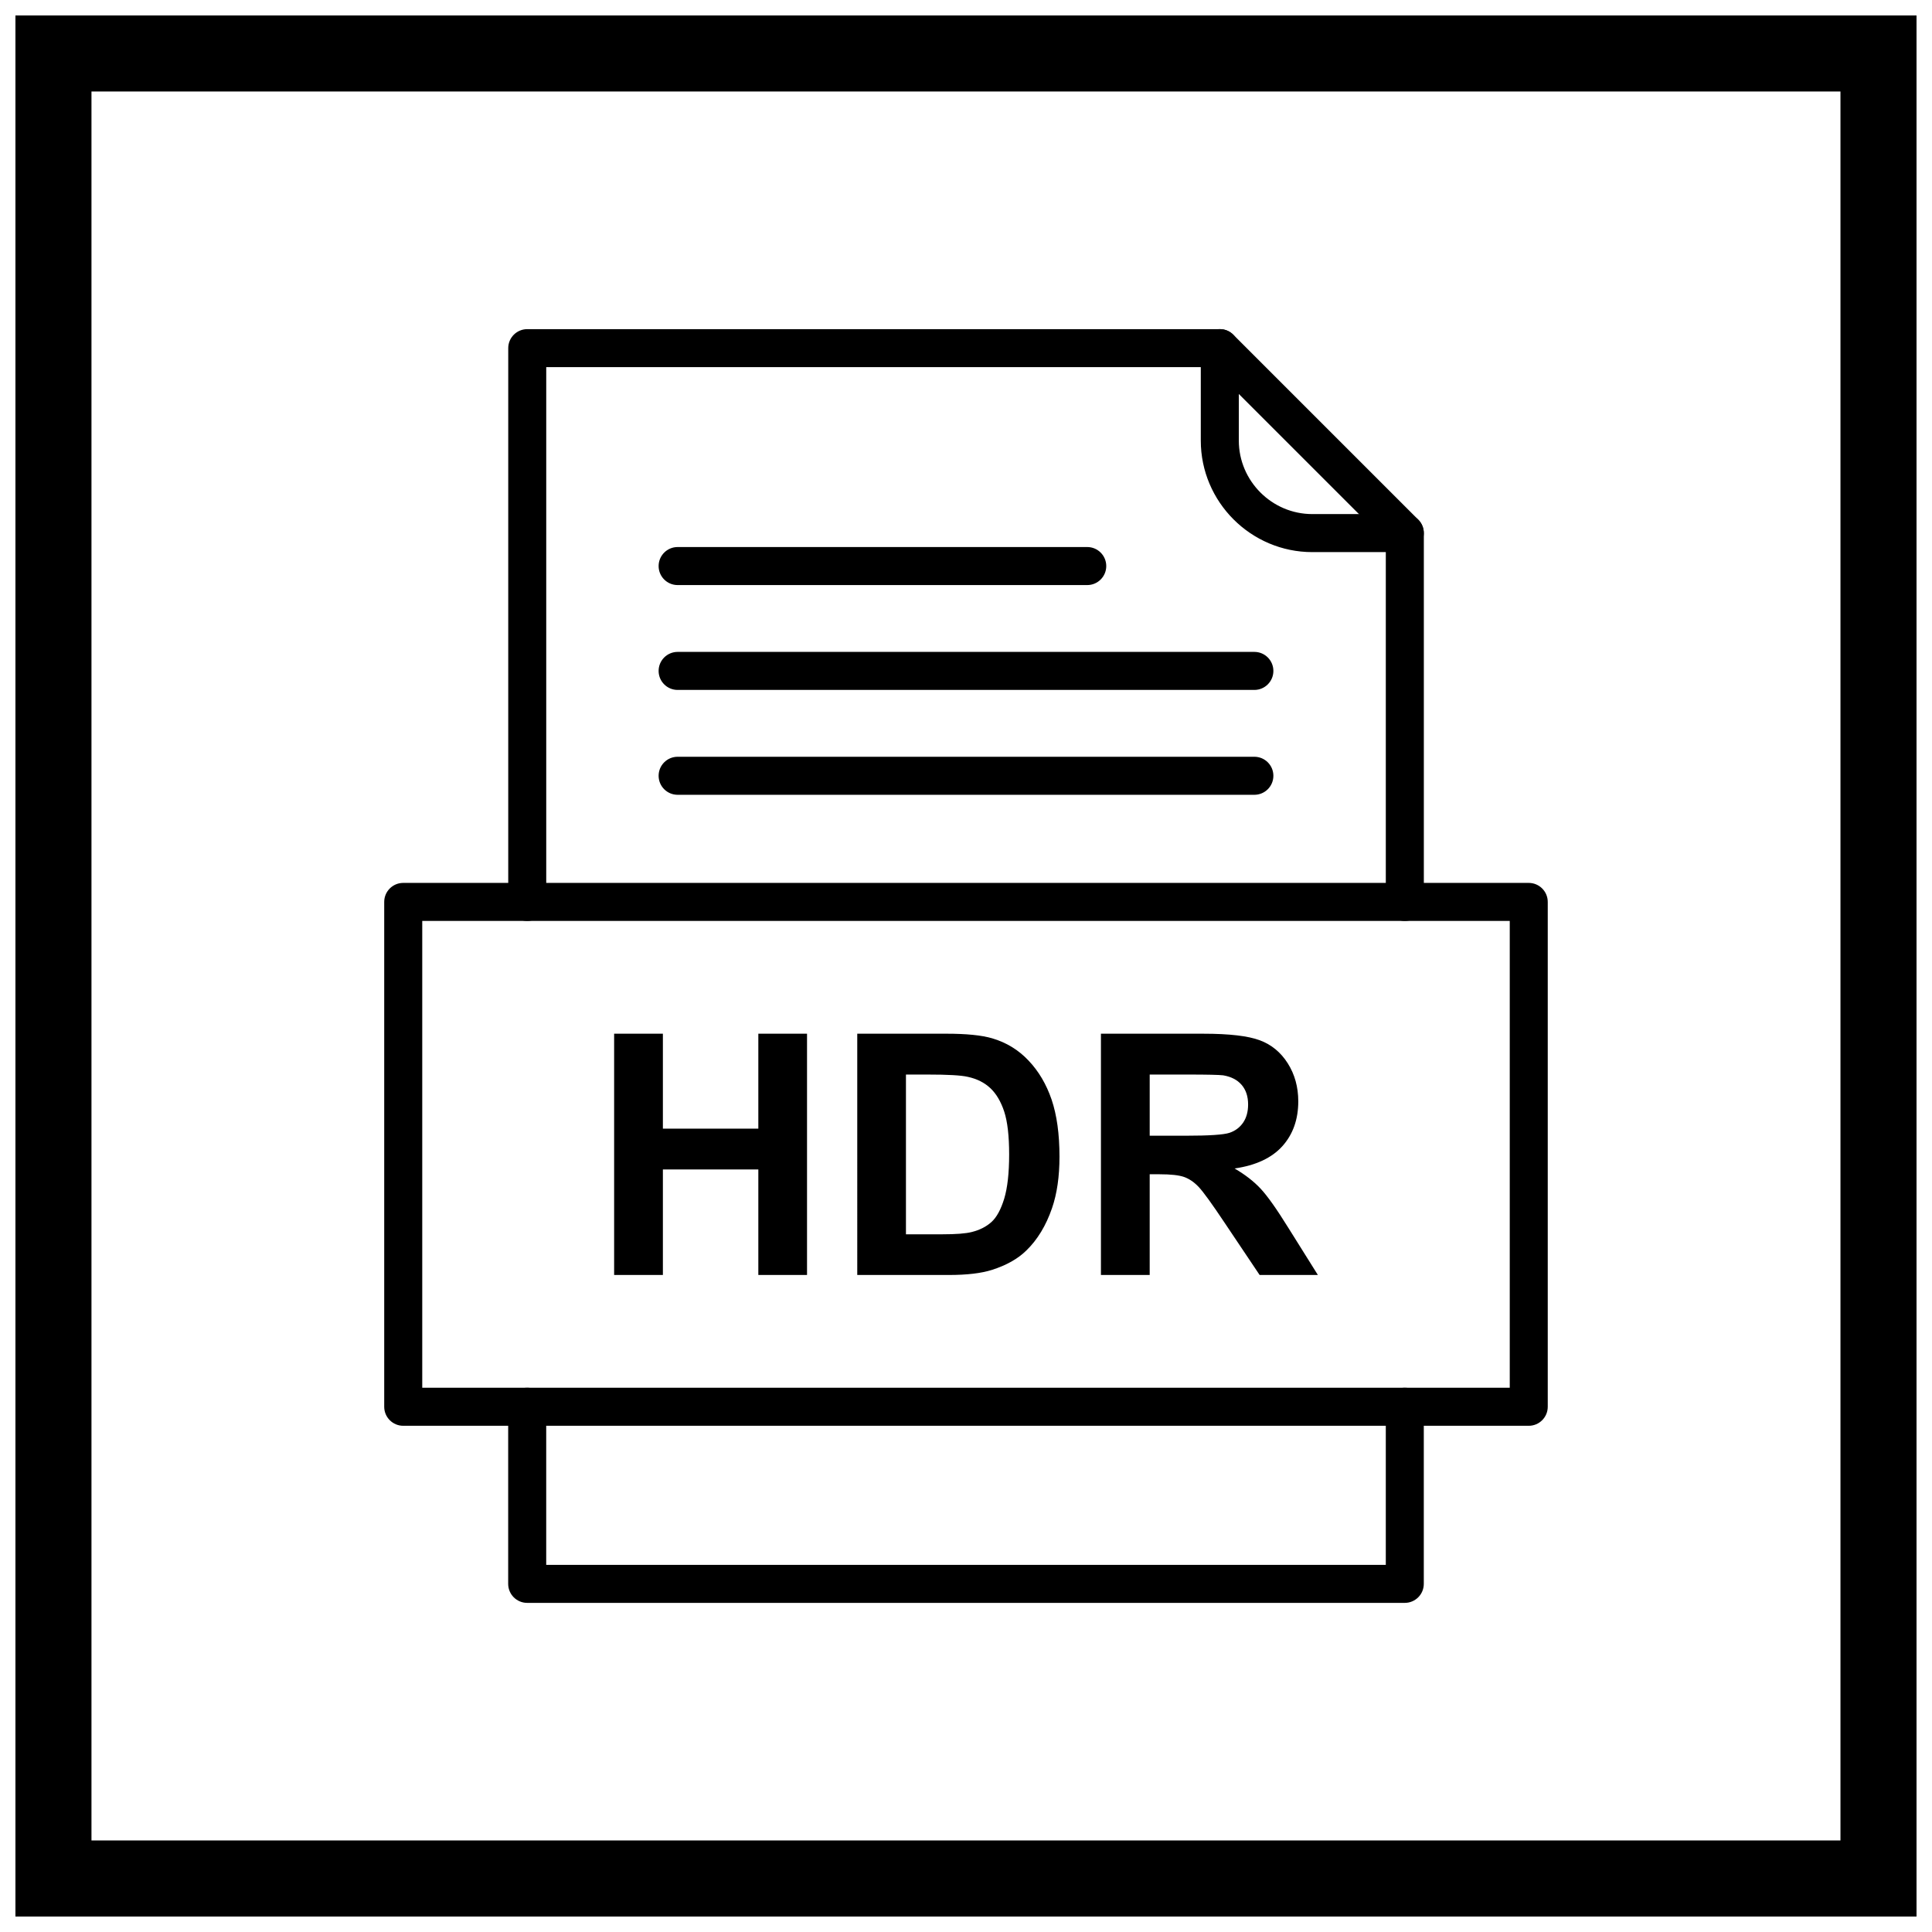
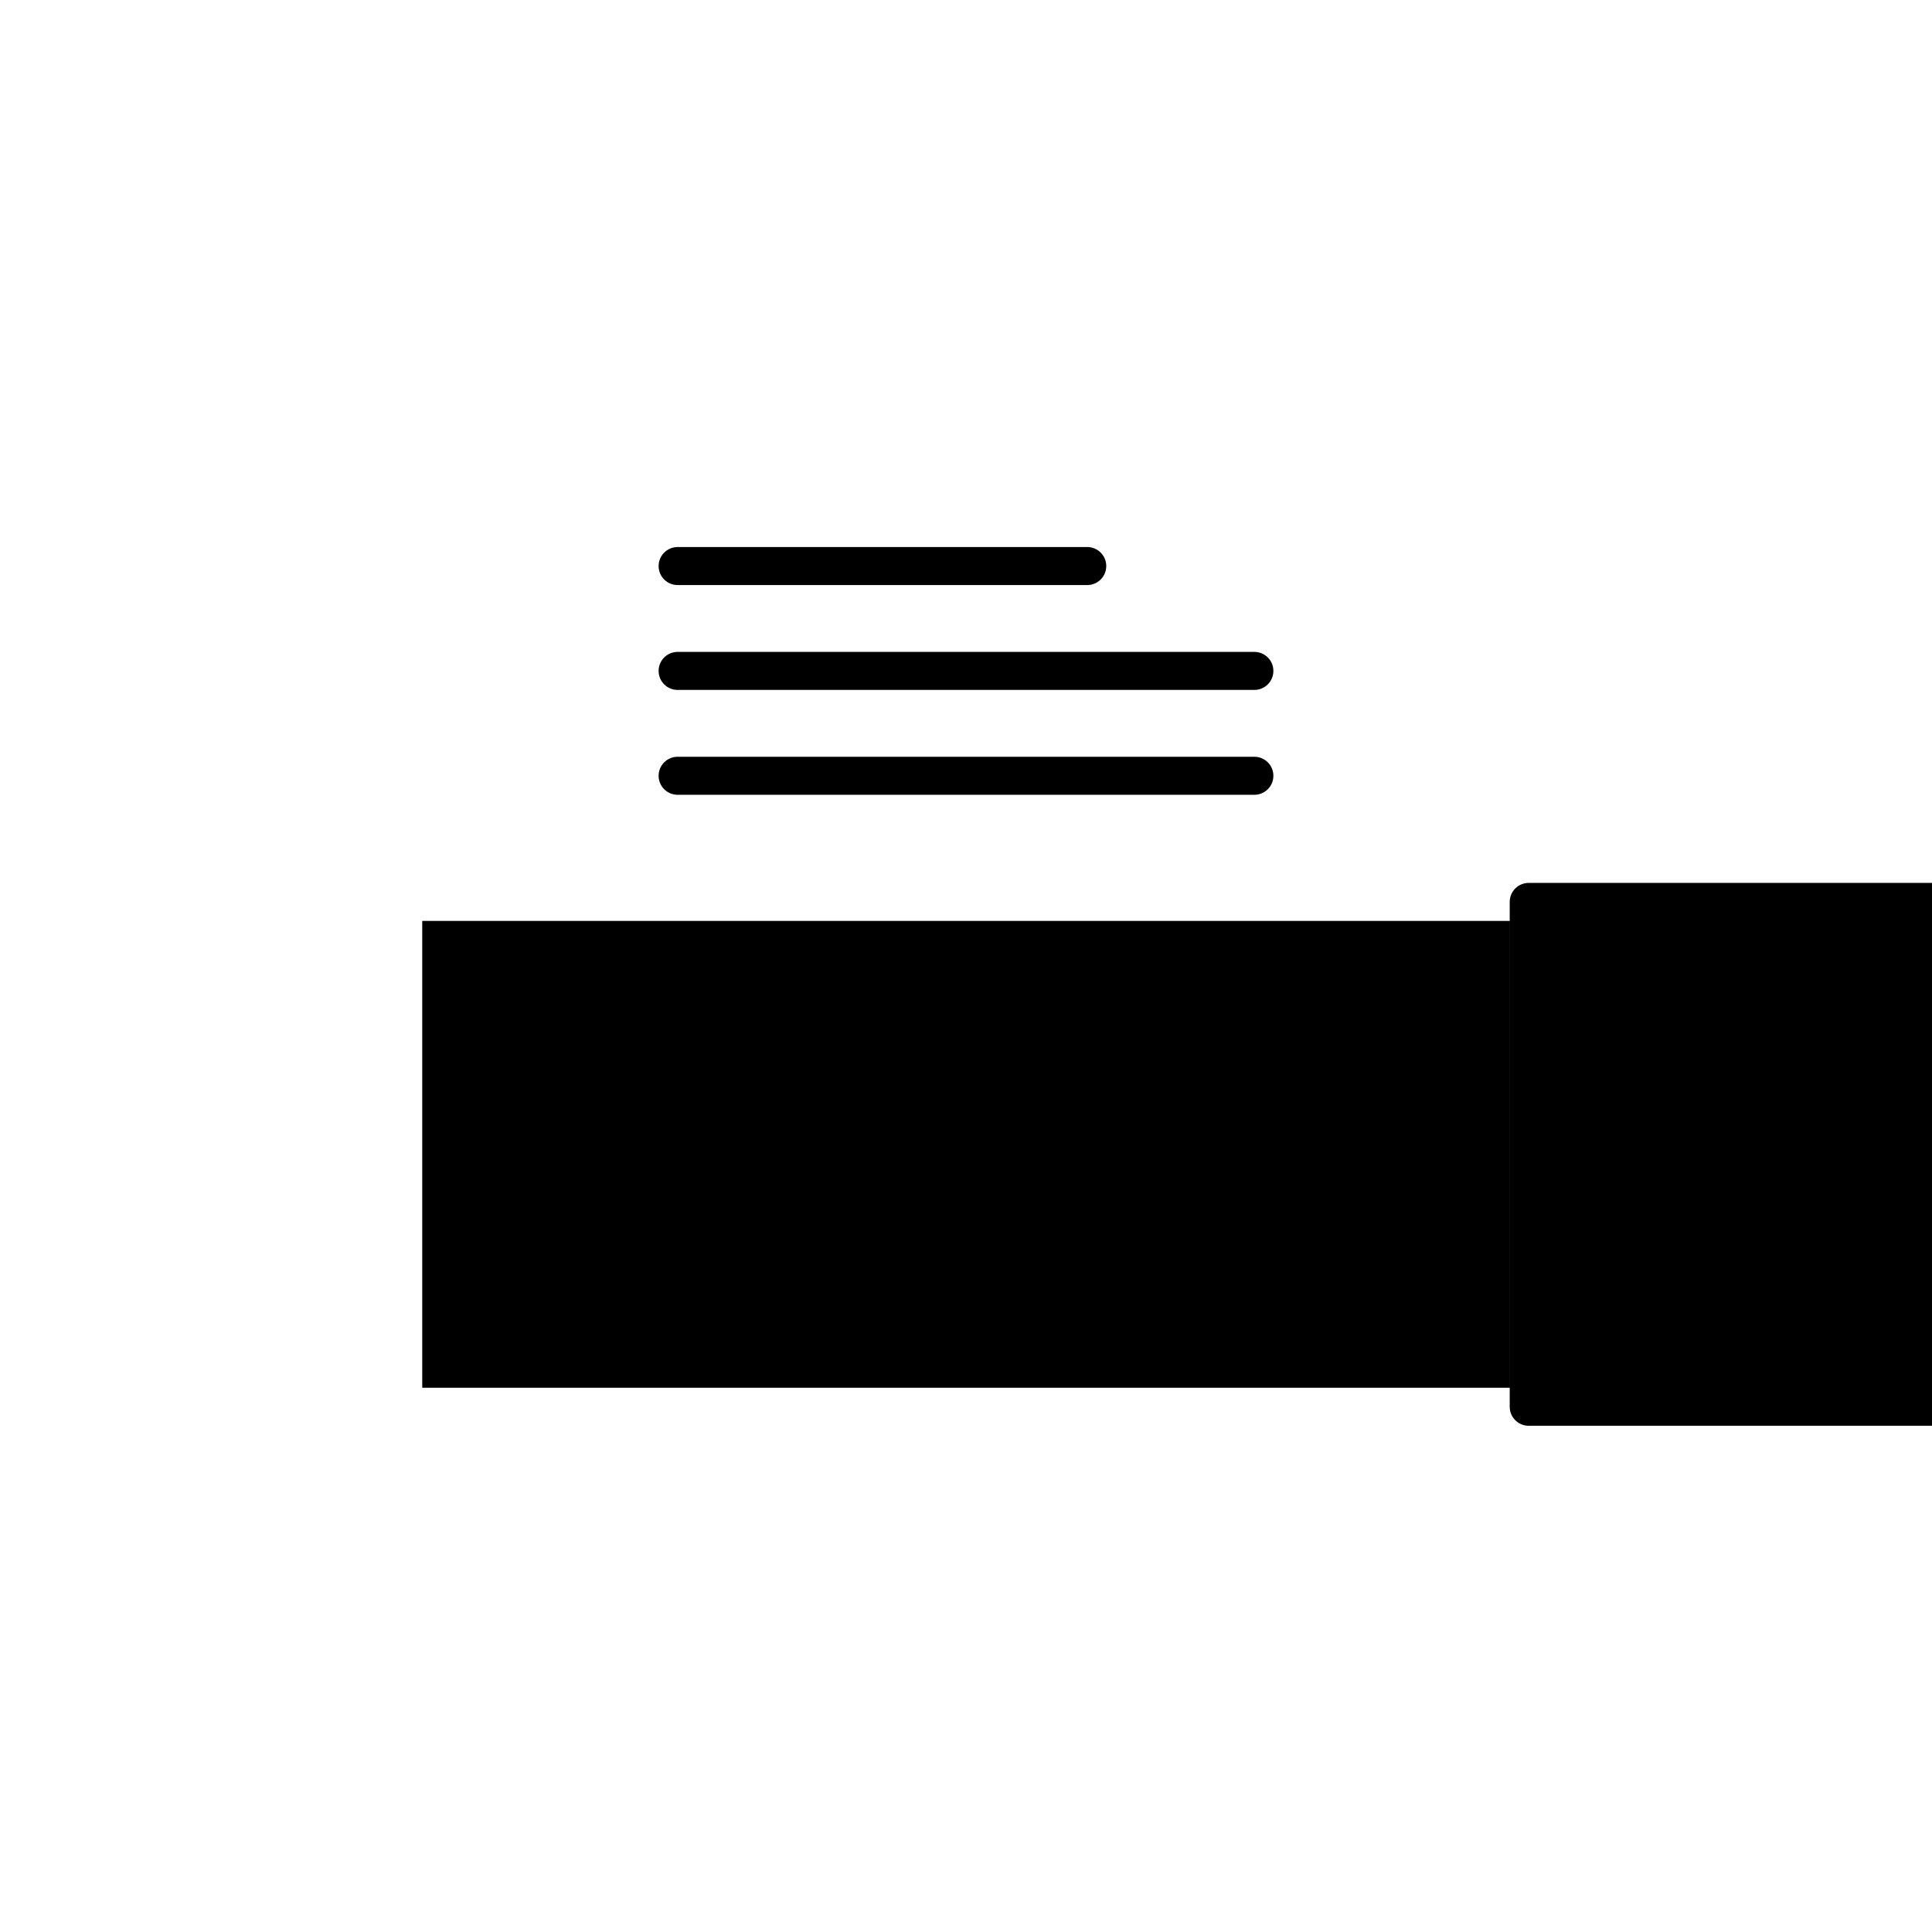
<svg xmlns="http://www.w3.org/2000/svg" width="800px" height="800px" version="1.1" viewBox="144 144 512 512">
  <defs>
    <clipPath id="a">
-       <path d="m148.09 148.09h503.81v503.81h-503.81z" />
-     </clipPath>
+       </clipPath>
  </defs>
  <g clip-path="url(#a)">
-     <path d="m148.09 148.09h503.81v503.81h-503.81zm20.152 20.152h463.5v463.5h-463.5z" fill-rule="evenodd" />
-   </g>
-   <path d="m306.75 481.88v-63.938h12.922v25.16h25.293v-25.16h12.906v63.938h-12.906v-27.957h-25.293v27.957zm64.43-63.938h23.594c5.316 0 9.363 0.402 12.164 1.223 3.75 1.102 6.969 3.066 9.633 5.894 2.68 2.812 4.719 6.266 6.117 10.348 1.383 4.094 2.086 9.125 2.086 15.125 0 5.254-0.656 9.797-1.965 13.605-1.594 4.644-3.871 8.41-6.848 11.285-2.234 2.188-5.254 3.887-9.066 5.106-2.844 0.906-6.656 1.355-11.434 1.355h-24.281zm12.906 10.824v42.336h9.633c3.602 0 6.207-0.195 7.816-0.609 2.086-0.52 3.824-1.398 5.211-2.648 1.383-1.25 2.5-3.32 3.379-6.18 0.863-2.859 1.309-6.773 1.309-11.715s-0.445-8.723-1.309-11.375c-0.879-2.648-2.098-4.719-3.66-6.191-1.578-1.488-3.574-2.484-5.984-3.008-1.801-0.418-5.328-0.609-10.598-0.609zm51.672 53.117v-63.938h27.184c6.832 0 11.789 0.582 14.887 1.727s5.582 3.188 7.441 6.117c1.859 2.949 2.785 6.297 2.785 10.078 0 4.793-1.414 8.77-4.227 11.895-2.812 3.113-7.043 5.09-12.652 5.894 2.797 1.637 5.106 3.422 6.922 5.375 1.816 1.949 4.258 5.402 7.34 10.375l7.816 12.477h-15.438l-9.332-13.918c-3.32-4.973-5.582-8.098-6.805-9.395-1.219-1.297-2.516-2.172-3.887-2.664-1.371-0.477-3.527-0.715-6.504-0.715h-2.606v26.691zm12.922-36.906h9.543c6.191 0 10.062-0.254 11.613-0.773 1.535-0.52 2.738-1.43 3.617-2.711 0.863-1.281 1.309-2.875 1.309-4.793 0-2.16-0.582-3.887-1.727-5.211-1.145-1.324-2.769-2.16-4.867-2.516-1.043-0.133-4.184-0.207-9.422-0.207h-10.062v16.211z" />
-   <path d="m278.68 383.02c0 2.781 2.254 5.039 5.039 5.039 2.781 0 5.039-2.254 5.039-5.039v-141.72h176.43l46.066 46.066v95.656c0 2.781 2.254 5.039 5.039 5.039 2.781 0 5.039-2.254 5.039-5.039v-97.742c0-1.289-0.492-2.578-1.477-3.562l-48.996-48.996c-0.914-0.926-2.18-1.496-3.582-1.496h-183.55c-2.781 0-5.039 2.254-5.039 5.039v146.76zm242.65 133.79c0-2.781-2.254-5.039-5.039-5.039-2.781 0-5.039 2.254-5.039 5.039v41.895h-222.5v-41.895c0-2.781-2.254-5.039-5.039-5.039-2.781 0-5.039 2.254-5.039 5.039v46.93c0 2.781 2.254 5.039 5.039 5.039h232.57c2.781 0 5.039-2.254 5.039-5.039v-46.93z" />
-   <path d="m472.3 236.26c0-2.781-2.254-5.039-5.039-5.039-2.781 0-5.039 2.254-5.039 5.039v24.508c0 8.129 3.324 15.52 8.676 20.871 5.352 5.352 12.742 8.676 20.871 8.676h24.508c2.781 0 5.039-2.254 5.039-5.039 0-2.781-2.254-5.039-5.039-5.039h-24.508c-5.348 0-10.215-2.191-13.746-5.723s-5.723-8.398-5.723-13.746z" />
-   <path d="m255.9 511.77h288.2v-123.71h-288.2zm293.23 10.078h-298.27c-2.781 0-5.039-2.254-5.039-5.039v-133.79c0-2.781 2.254-5.039 5.039-5.039h298.27c2.781 0 5.039 2.254 5.039 5.039v133.79c0 2.781-2.254 5.039-5.039 5.039z" />
+     </g>
+   <path d="m255.9 511.77h288.2v-123.71h-288.2zm293.23 10.078c-2.781 0-5.039-2.254-5.039-5.039v-133.79c0-2.781 2.254-5.039 5.039-5.039h298.27c2.781 0 5.039 2.254 5.039 5.039v133.79c0 2.781-2.254 5.039-5.039 5.039z" />
  <path d="m323.58 288.97c-2.781 0-5.039 2.254-5.039 5.039 0 2.781 2.254 5.039 5.039 5.039h108.55c2.781 0 5.039-2.254 5.039-5.039 0-2.781-2.254-5.039-5.039-5.039z" />
  <path d="m323.58 316.76c-2.781 0-5.039 2.254-5.039 5.039 0 2.781 2.254 5.039 5.039 5.039h152.84c2.781 0 5.039-2.254 5.039-5.039 0-2.781-2.254-5.039-5.039-5.039z" />
  <path d="m323.58 344.55c-2.781 0-5.039 2.254-5.039 5.039 0 2.781 2.254 5.039 5.039 5.039h152.84c2.781 0 5.039-2.254 5.039-5.039 0-2.781-2.254-5.039-5.039-5.039z" />
</svg>